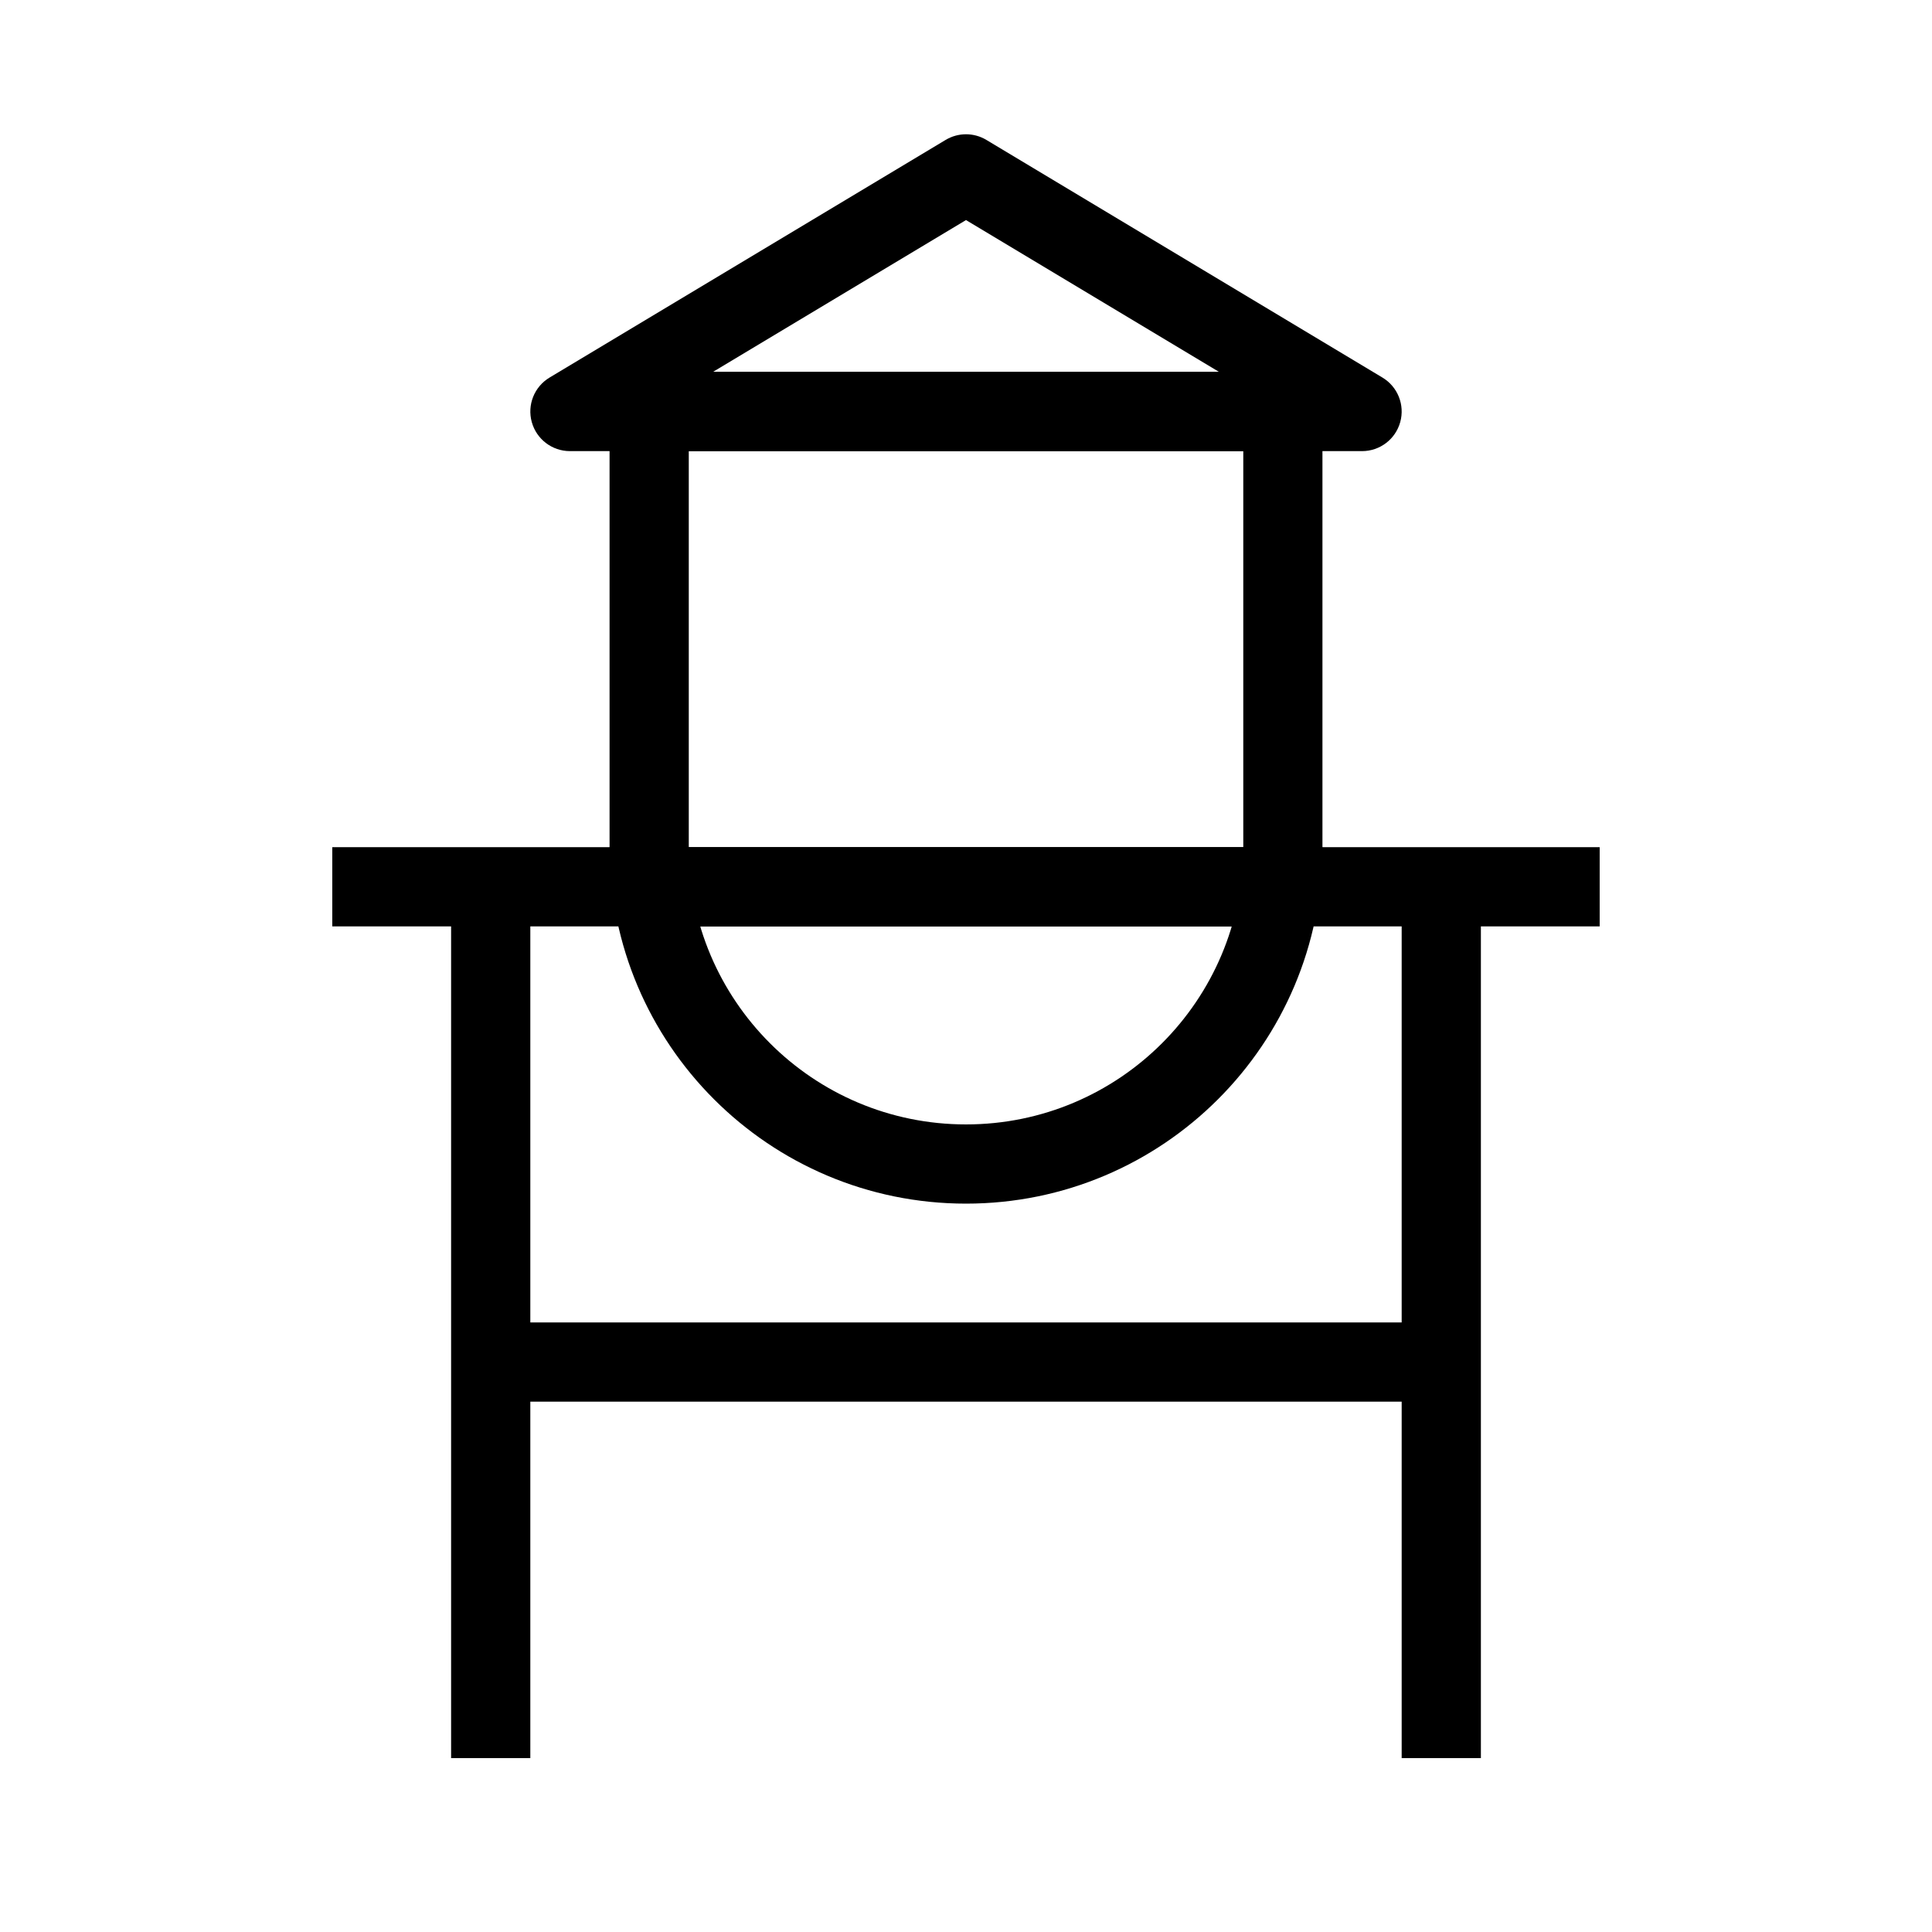
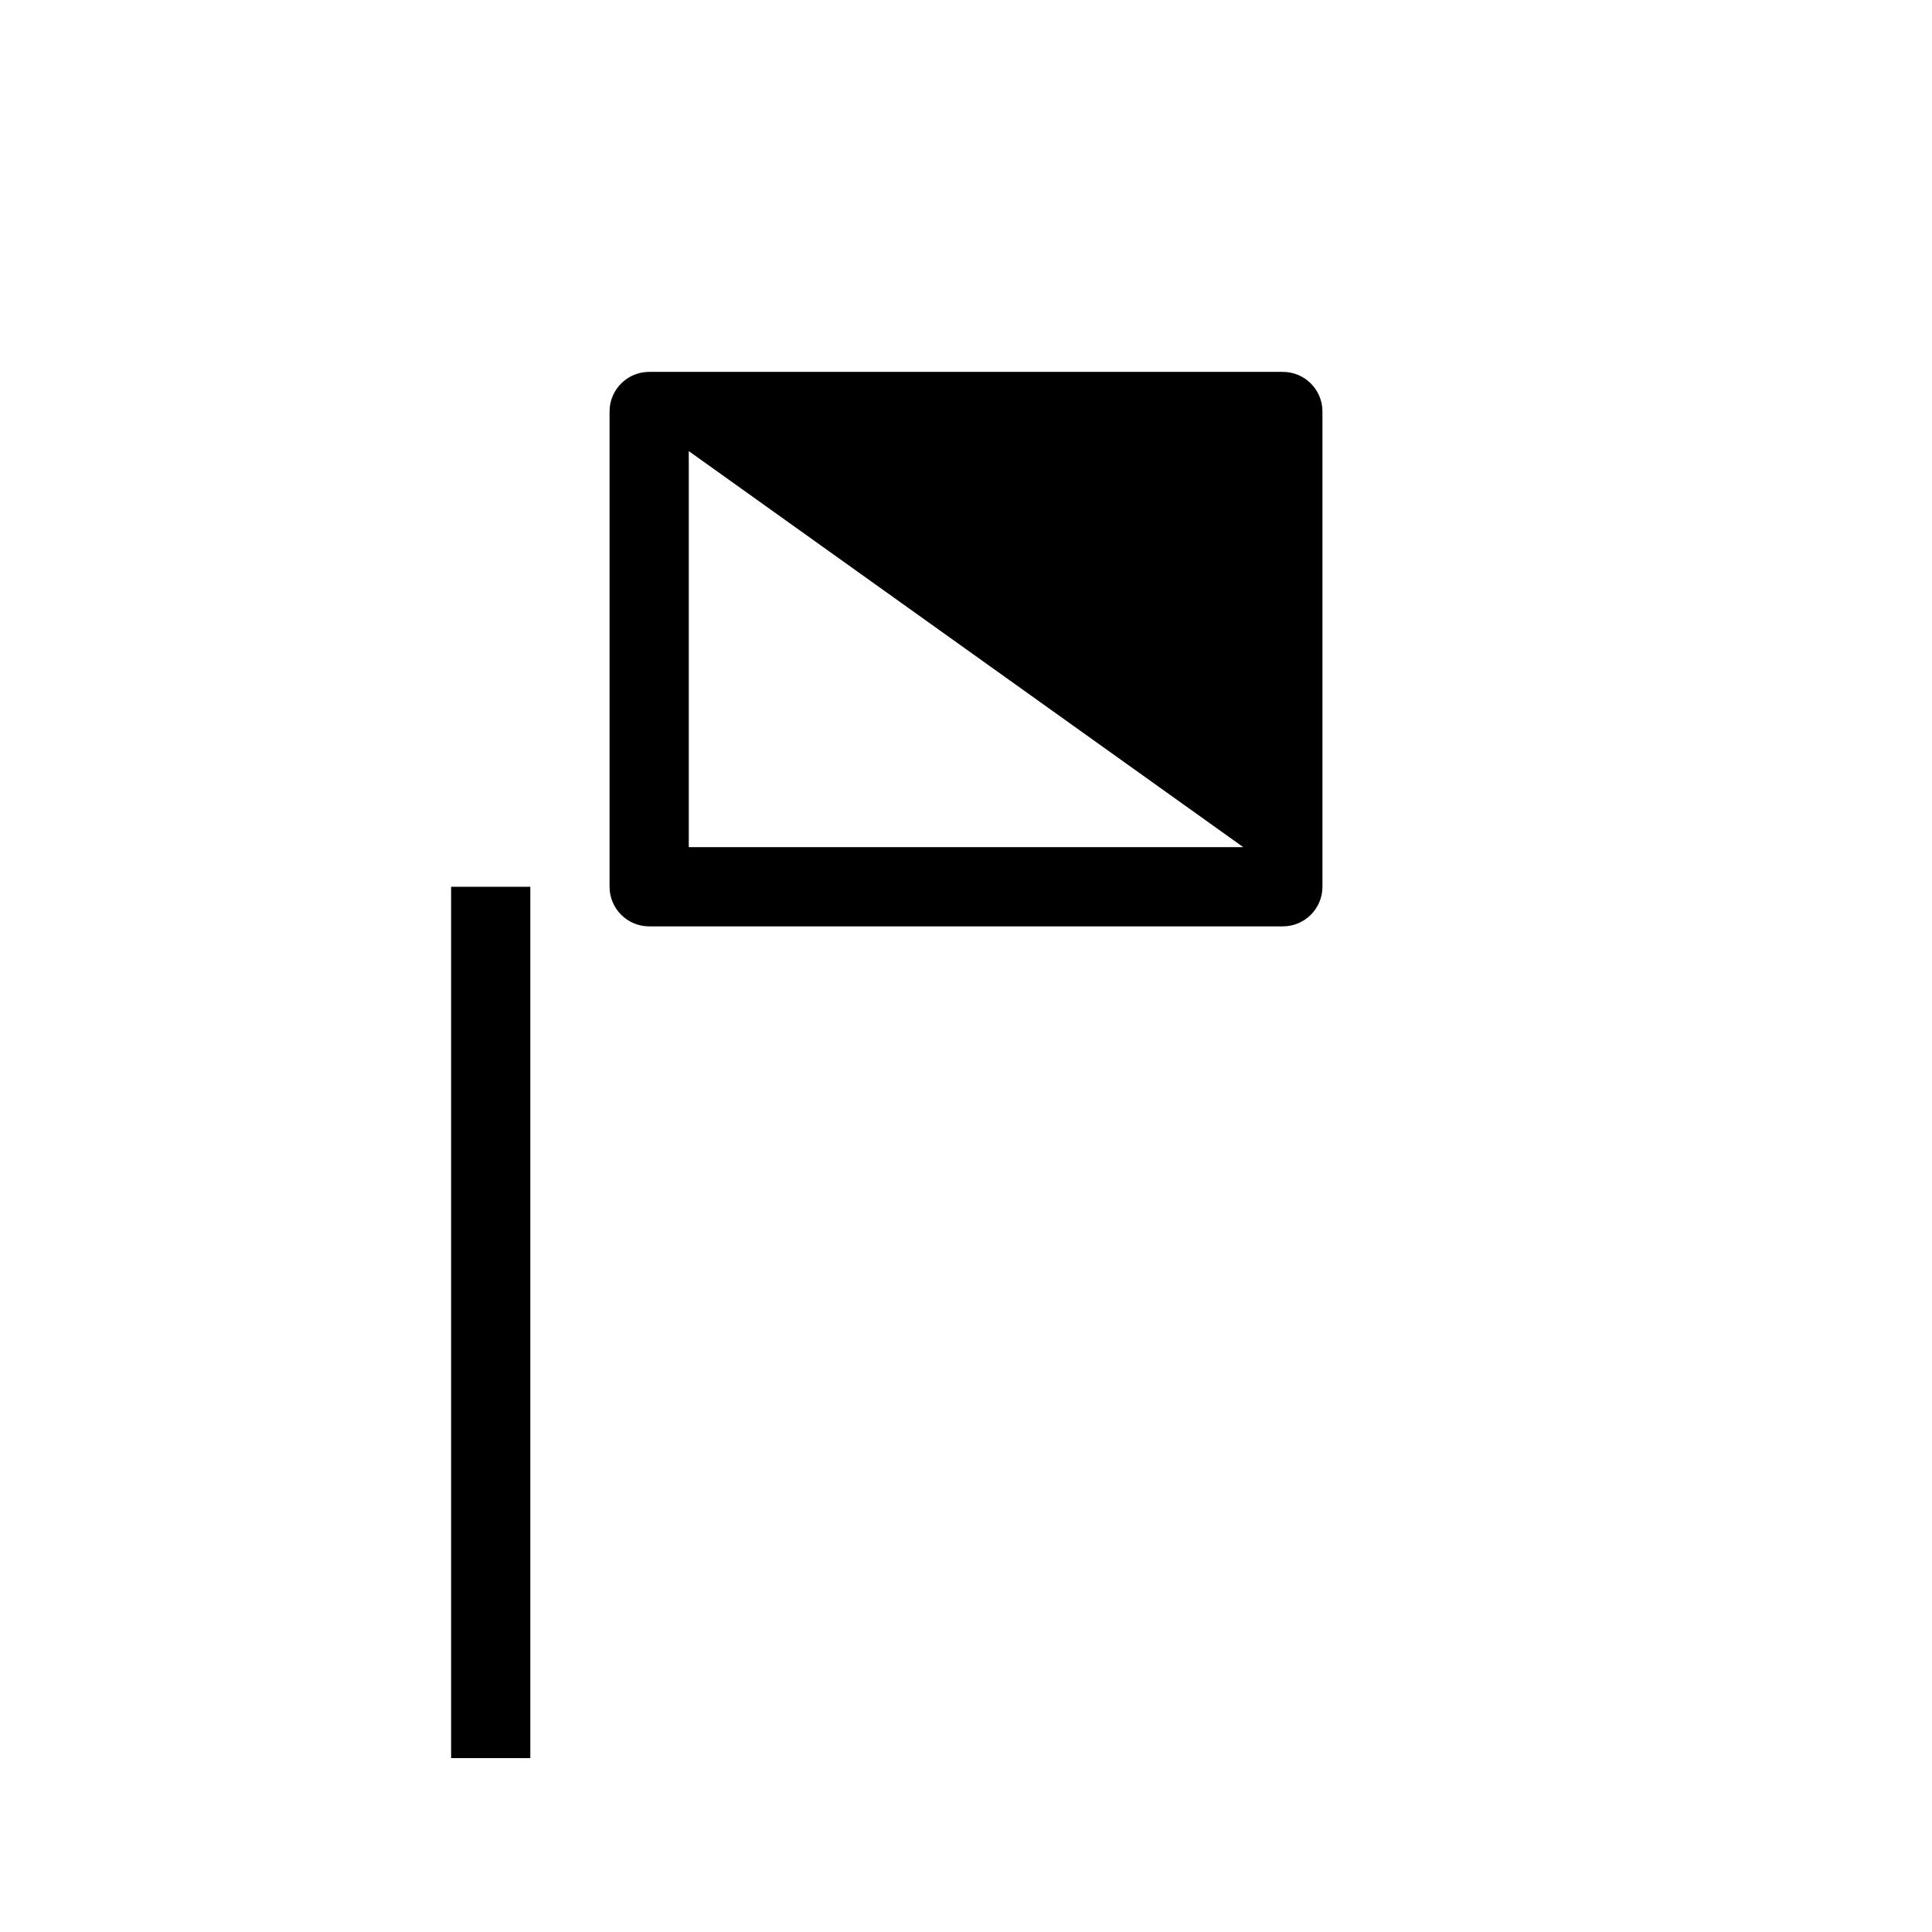
<svg xmlns="http://www.w3.org/2000/svg" fill="#000000" width="800px" height="800px" version="1.1" viewBox="144 144 512 512">
  <g fill-rule="evenodd">
-     <path d="m536.45 379.01v230.91h-20.992v-230.91z" />
    <path d="m284.54 379.01v230.91h-20.992v-230.91z" />
-     <path d="m232.06 368.51h335.87v20.992h-335.87z" />
-     <path d="m305.54 253.05c0-5.797 4.699-10.496 10.496-10.496h167.93c5.797 0 10.496 4.699 10.496 10.496v125.95c0 5.793-4.699 10.496-10.496 10.496h-167.93c-5.797 0-10.496-4.703-10.496-10.496zm20.992 10.496v104.96h146.95v-104.96z" />
-     <path d="m394.6 181.08c3.324-1.996 7.481-1.996 10.801 0l104.96 62.977c4.047 2.426 5.977 7.254 4.715 11.801-1.258 4.547-5.394 7.695-10.117 7.695h-209.92c-4.719 0-8.855-3.148-10.113-7.695-1.262-4.547 0.668-9.375 4.715-11.801zm-61.664 61.48h134.13l-67.066-40.242z" />
-     <path d="m270.17 494.46h255.78v20.992h-255.78z" />
-     <path d="m326.53 368.51c0 40.578 32.895 73.473 73.473 73.473 40.574 0 73.473-32.895 73.473-73.473h20.988c0 52.172-42.289 94.465-94.461 94.465s-94.465-42.293-94.465-94.465z" />
+     <path d="m305.54 253.05c0-5.797 4.699-10.496 10.496-10.496h167.93c5.797 0 10.496 4.699 10.496 10.496v125.95c0 5.793-4.699 10.496-10.496 10.496h-167.93c-5.797 0-10.496-4.703-10.496-10.496zm20.992 10.496v104.96h146.95z" />
  </g>
</svg>